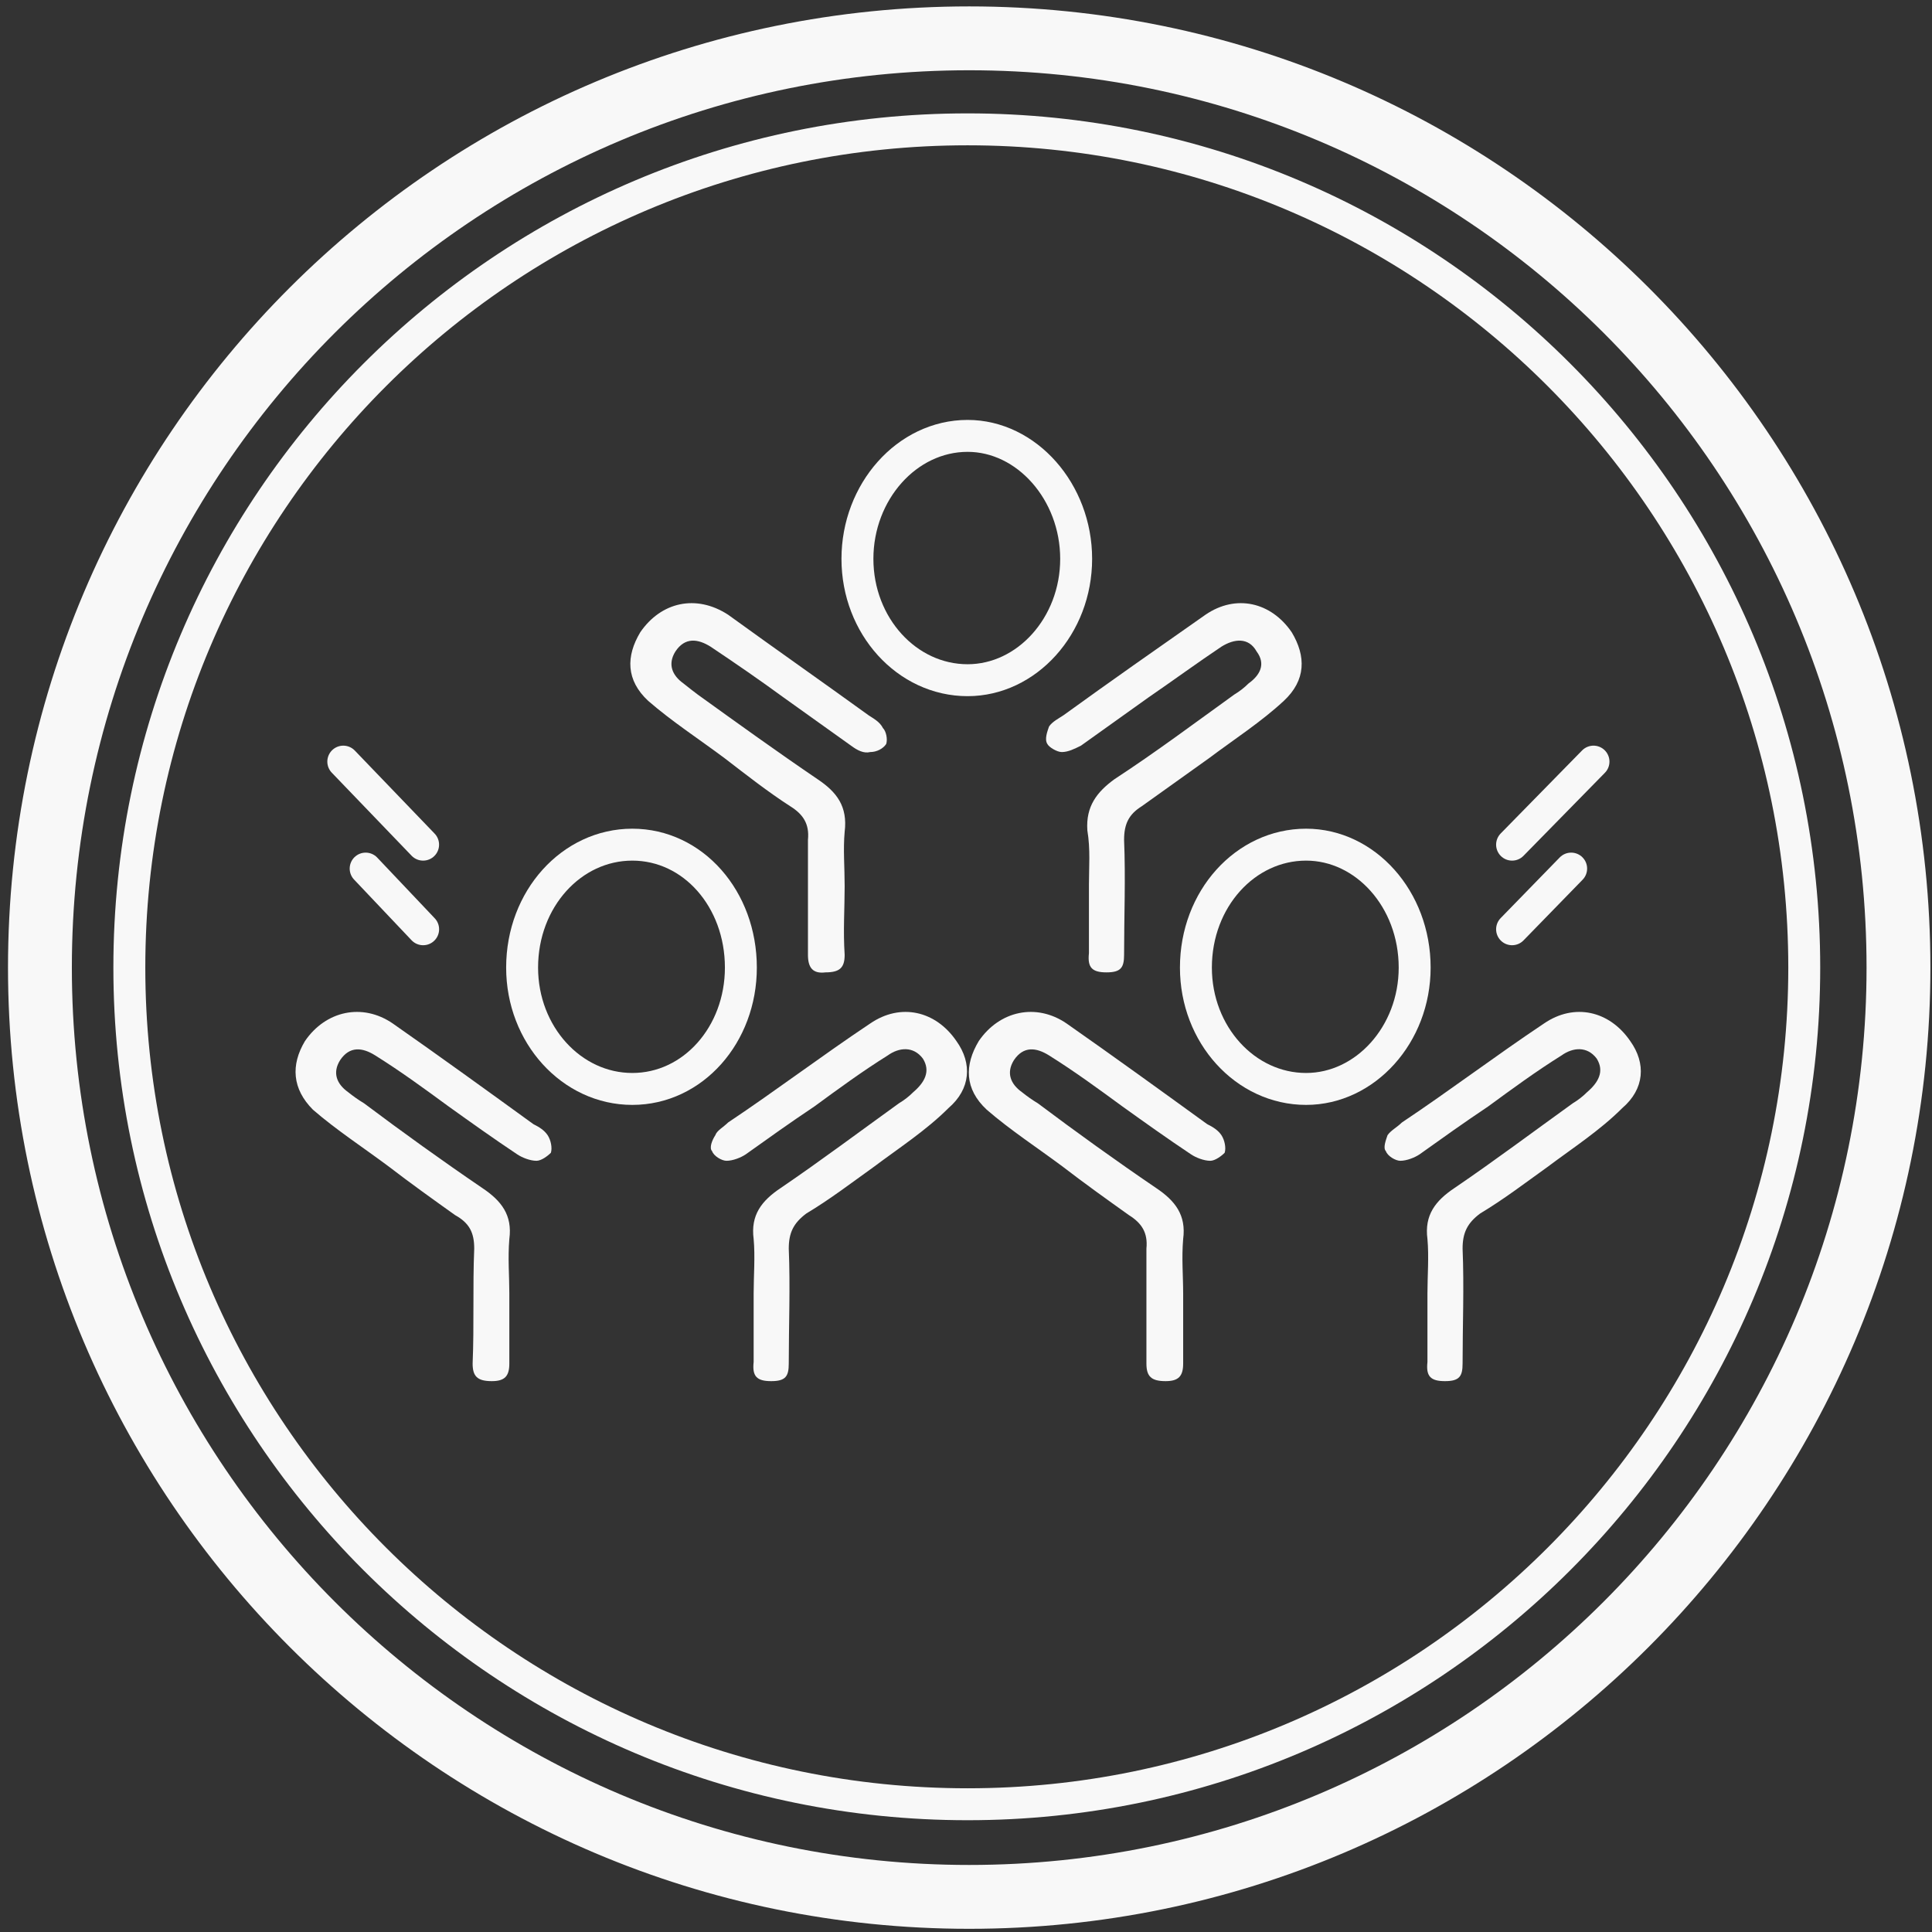
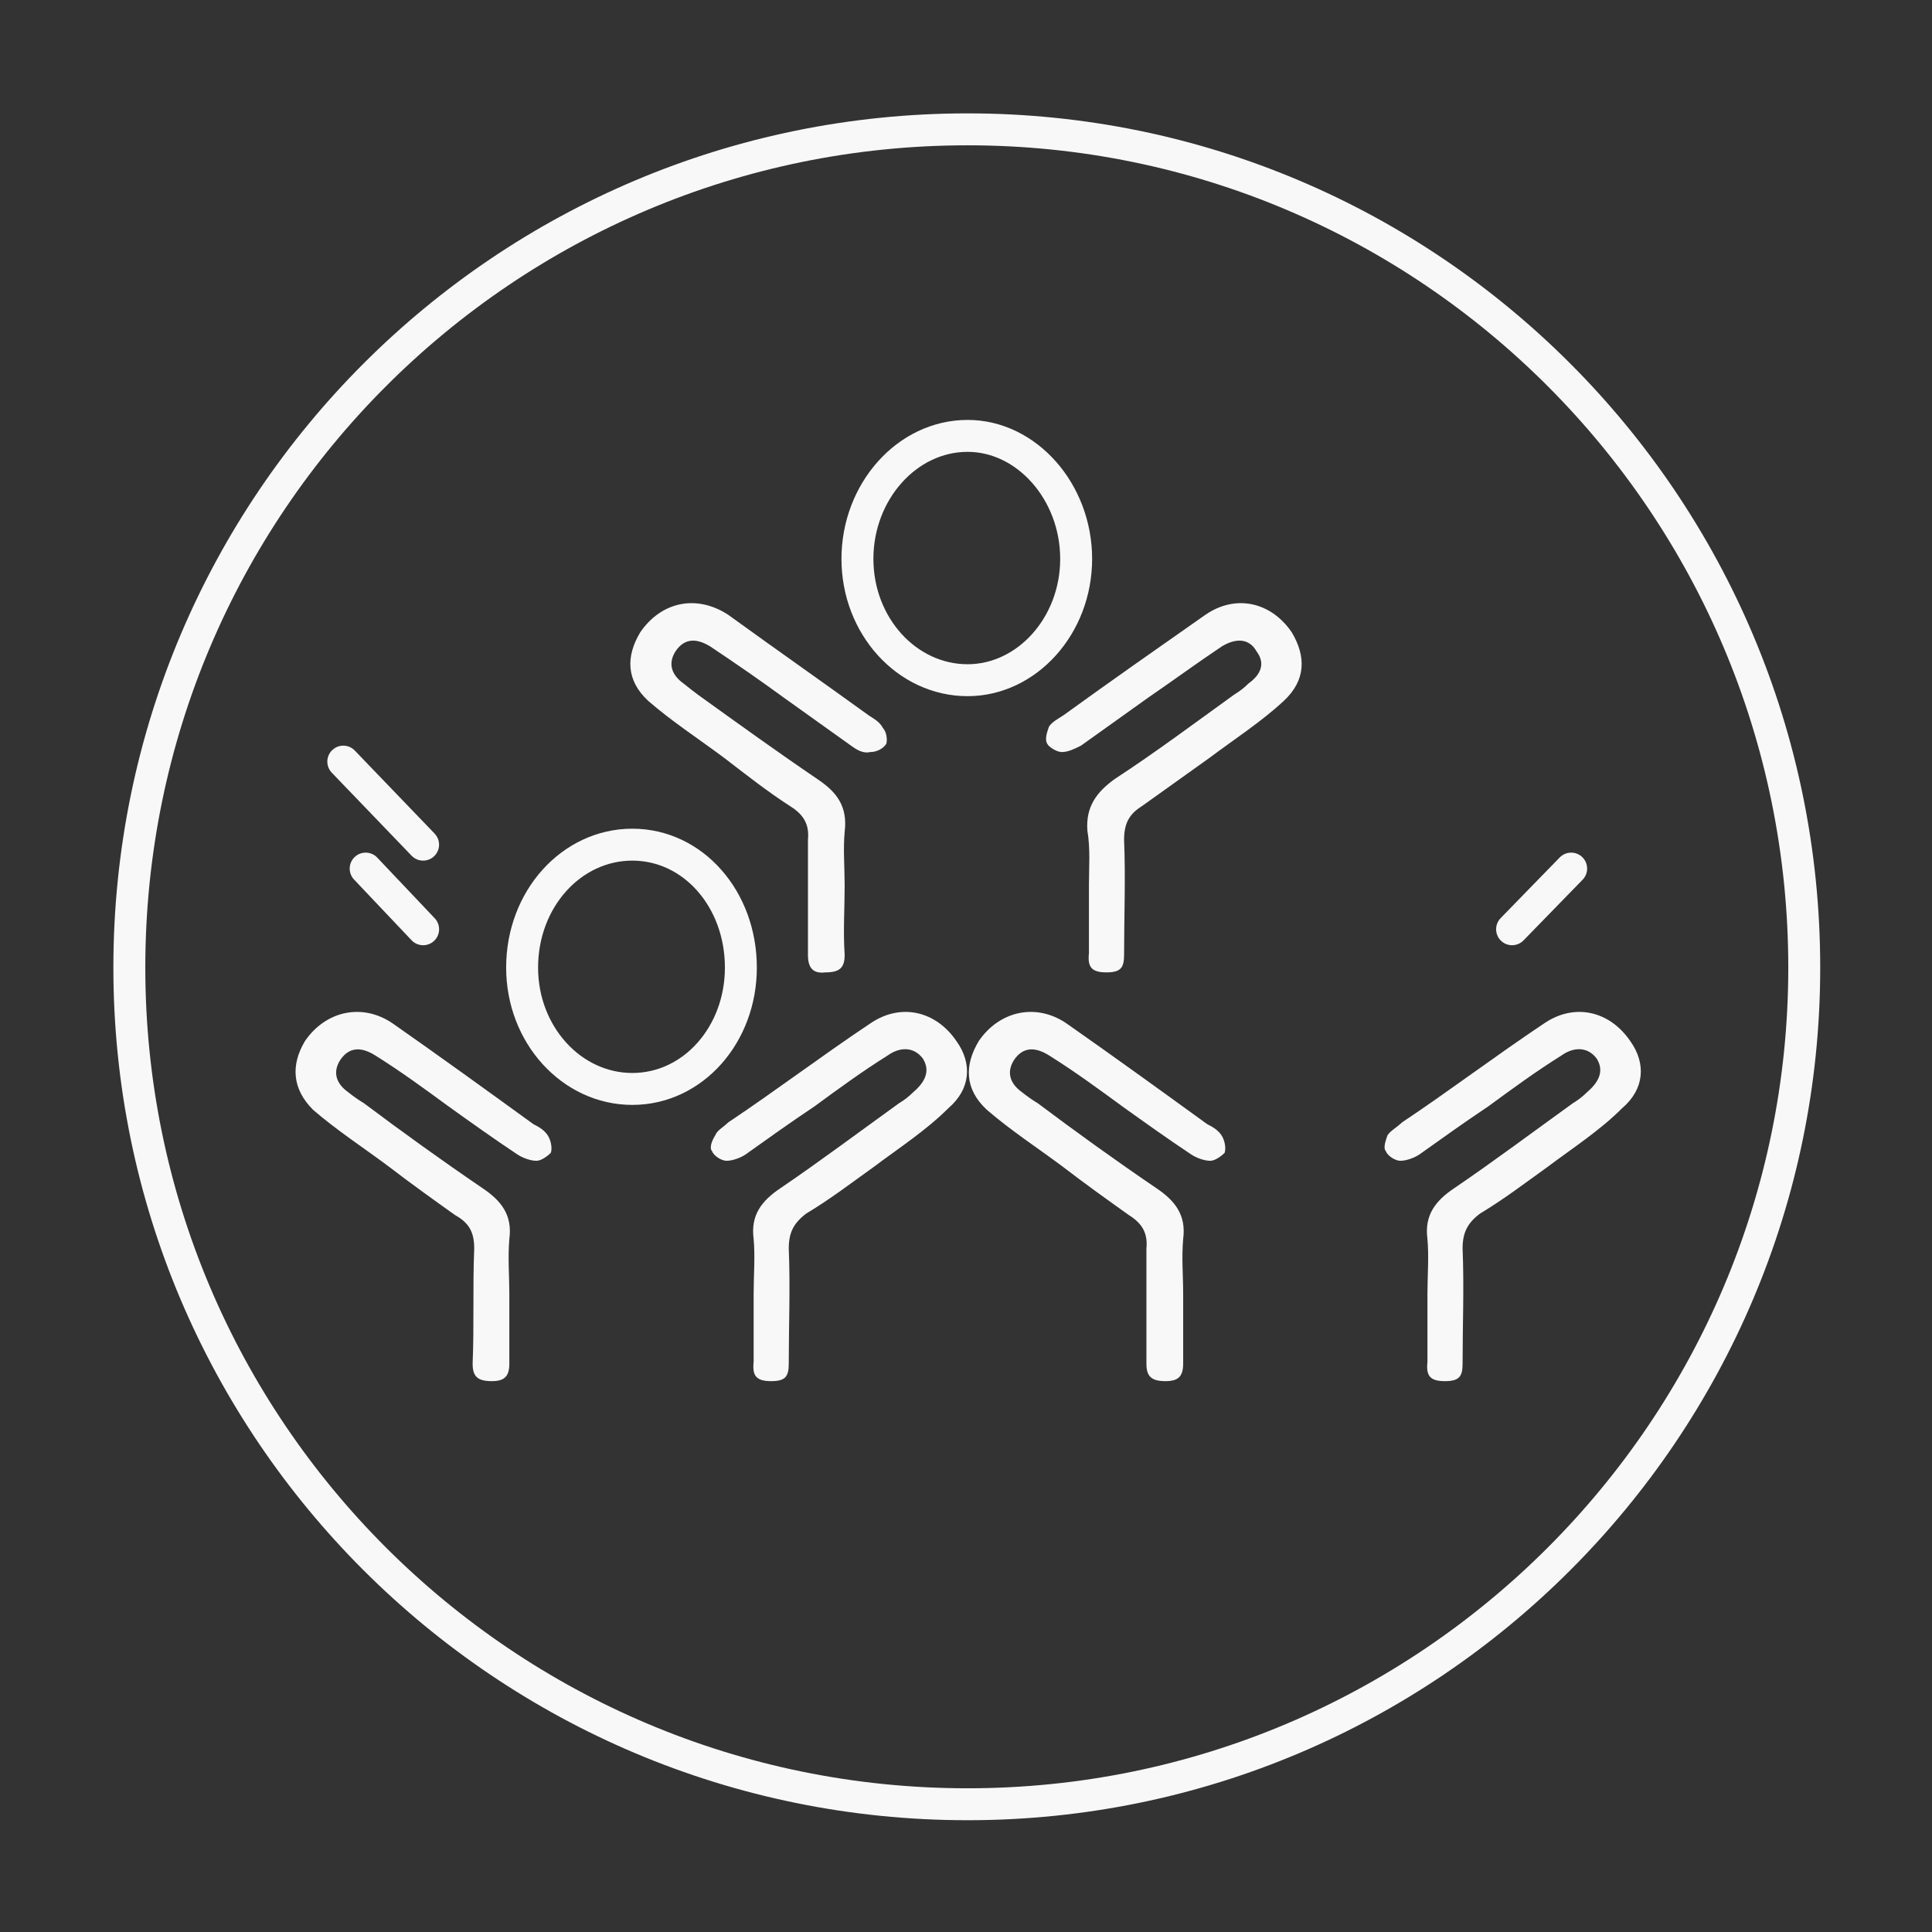
<svg xmlns="http://www.w3.org/2000/svg" width="57" height="57" viewBox="0 0 57 57" fill="none">
  <rect x="0" y="0" width="57" height="57" fill="#333333" stroke="none" />
  <g clip-path="url(#clip0_2_825)">
    <path d="M22.235 38.157C22.235 37.639 22.282 37.074 22.235 36.555C22.141 35.849 22.47 35.425 23.036 35.048C24.213 34.247 25.344 33.399 26.521 32.551C26.679 32.457 26.82 32.347 26.945 32.221C27.275 31.939 27.464 31.609 27.228 31.232C26.945 30.855 26.521 30.902 26.192 31.138C25.438 31.609 24.732 32.127 24.025 32.645C23.318 33.117 22.659 33.588 21.999 34.059C21.858 34.153 21.622 34.247 21.434 34.247C21.293 34.247 21.057 34.106 21.01 33.964C20.916 33.87 21.01 33.635 21.104 33.493C21.151 33.352 21.34 33.258 21.481 33.117C22.894 32.174 24.26 31.138 25.674 30.196C26.569 29.583 27.605 29.819 28.217 30.714C28.689 31.373 28.641 32.127 27.982 32.693C27.322 33.352 26.521 33.87 25.768 34.435C25.108 34.907 24.496 35.378 23.789 35.802C23.413 36.084 23.271 36.367 23.271 36.838C23.318 37.969 23.271 39.099 23.271 40.23C23.271 40.607 23.177 40.748 22.753 40.748C22.329 40.748 22.188 40.607 22.235 40.183C22.235 39.523 22.235 38.864 22.235 38.157Z" fill="#f8f8f8" />
    <path d="M15.027 38.157C15.027 37.639 14.98 37.121 15.027 36.555C15.122 35.849 14.792 35.425 14.226 35.048C13.049 34.247 11.871 33.399 10.741 32.551C10.584 32.457 10.427 32.347 10.27 32.221C9.94 31.986 9.798 31.656 10.034 31.279C10.317 30.855 10.694 30.902 11.07 31.138C11.824 31.609 12.531 32.127 13.237 32.645C13.897 33.117 14.556 33.588 15.263 34.059C15.404 34.153 15.64 34.247 15.828 34.247C15.97 34.247 16.158 34.106 16.252 34.011C16.299 33.87 16.252 33.635 16.158 33.493C16.064 33.352 15.922 33.258 15.734 33.164C14.368 32.174 13.002 31.185 11.588 30.196C10.694 29.583 9.61 29.819 8.998 30.714C8.574 31.421 8.621 32.127 9.233 32.74C9.94 33.352 10.741 33.87 11.494 34.435C12.107 34.907 12.766 35.378 13.426 35.849C13.85 36.084 13.991 36.367 13.991 36.838C13.944 37.969 13.991 39.099 13.944 40.23C13.944 40.607 14.085 40.748 14.509 40.748C14.886 40.748 15.027 40.607 15.027 40.23C15.027 39.523 15.027 38.864 15.027 38.157Z" fill="#f8f8f8" />
    <path d="M21.858 28.547C21.858 26.521 20.445 24.92 18.655 24.92C16.864 24.92 15.404 26.521 15.404 28.547C15.404 30.526 16.864 32.127 18.655 32.127C20.445 32.127 21.858 30.526 21.858 28.547Z" stroke="#f8f8f8" stroke-width="0.942" stroke-miterlimit="10" />
    <path d="M42.114 38.157C42.114 37.639 42.161 37.074 42.114 36.555C42.02 35.849 42.35 35.425 42.915 35.048C44.093 34.247 45.223 33.399 46.401 32.551C46.558 32.457 46.699 32.347 46.825 32.221C47.155 31.939 47.343 31.609 47.108 31.232C46.825 30.855 46.401 30.902 46.071 31.138C45.317 31.609 44.611 32.127 43.904 32.645C43.198 33.117 42.538 33.588 41.879 34.059C41.737 34.153 41.502 34.247 41.313 34.247C41.172 34.247 40.936 34.106 40.889 33.964C40.795 33.87 40.889 33.635 40.936 33.493C41.031 33.352 41.219 33.258 41.36 33.117C42.774 32.174 44.14 31.138 45.553 30.196C46.448 29.583 47.484 29.819 48.097 30.714C48.568 31.373 48.521 32.127 47.861 32.693C47.202 33.352 46.401 33.87 45.647 34.435C44.988 34.907 44.375 35.378 43.669 35.802C43.292 36.084 43.151 36.367 43.151 36.838C43.198 37.969 43.151 39.099 43.151 40.23C43.151 40.607 43.056 40.748 42.632 40.748C42.208 40.748 42.067 40.607 42.114 40.183C42.114 39.523 42.114 38.864 42.114 38.157Z" fill="#f8f8f8" />
    <path d="M34.907 38.157C34.907 37.639 34.859 37.121 34.907 36.555C35.001 35.849 34.671 35.425 34.106 35.048C32.928 34.247 31.75 33.399 30.62 32.551C30.463 32.457 30.306 32.347 30.149 32.221C29.819 31.986 29.678 31.656 29.913 31.279C30.196 30.855 30.573 30.902 30.95 31.138C31.703 31.609 32.41 32.127 33.117 32.645C33.776 33.117 34.436 33.588 35.142 34.059C35.283 34.153 35.519 34.247 35.707 34.247C35.849 34.247 36.037 34.106 36.131 34.011C36.178 33.87 36.131 33.635 36.037 33.493C35.943 33.352 35.802 33.258 35.613 33.164C34.247 32.174 32.881 31.185 31.468 30.196C30.573 29.583 29.489 29.819 28.877 30.714C28.453 31.421 28.453 32.127 29.112 32.74C29.819 33.352 30.62 33.87 31.374 34.435C31.986 34.907 32.645 35.378 33.305 35.849C33.682 36.084 33.87 36.367 33.823 36.838C33.823 37.969 33.823 39.099 33.823 40.23C33.823 40.607 33.965 40.748 34.388 40.748C34.765 40.748 34.907 40.607 34.907 40.23C34.907 39.523 34.907 38.864 34.907 38.157Z" fill="#f8f8f8" />
-     <path d="M41.737 28.547C41.737 26.521 40.277 24.92 38.534 24.92C36.744 24.92 35.283 26.521 35.283 28.547C35.283 30.526 36.744 32.127 38.534 32.127C40.277 32.127 41.737 30.526 41.737 28.547Z" stroke="#f8f8f8" stroke-width="0.942" stroke-miterlimit="10" />
    <path d="M32.127 26.098C32.127 25.579 32.174 25.061 32.08 24.496C32.033 23.789 32.363 23.365 32.881 22.988C34.106 22.188 35.236 21.34 36.414 20.492C36.571 20.398 36.712 20.288 36.838 20.162C37.168 19.926 37.356 19.597 37.074 19.22C36.838 18.796 36.414 18.843 36.037 19.078C35.331 19.55 34.624 20.068 33.87 20.586C33.211 21.057 32.551 21.528 31.892 21.999C31.703 22.093 31.515 22.188 31.326 22.188C31.185 22.188 30.95 22.046 30.902 21.952C30.808 21.811 30.902 21.575 30.95 21.434C31.044 21.293 31.232 21.198 31.374 21.104C32.74 20.115 34.153 19.126 35.566 18.136C36.461 17.524 37.498 17.759 38.11 18.654C38.534 19.361 38.534 20.068 37.874 20.68C37.215 21.293 36.414 21.811 35.66 22.376C35.001 22.847 34.341 23.318 33.682 23.789C33.305 24.025 33.164 24.307 33.164 24.779C33.211 25.909 33.164 27.04 33.164 28.17C33.164 28.547 33.069 28.688 32.645 28.688C32.221 28.688 32.08 28.547 32.127 28.123C32.127 27.464 32.127 26.804 32.127 26.098Z" fill="#f8f8f8" />
    <path d="M24.92 26.145C24.92 25.579 24.873 25.061 24.92 24.543C25.014 23.789 24.684 23.365 24.119 22.988C22.941 22.188 21.764 21.34 20.586 20.492C20.46 20.398 20.319 20.288 20.162 20.162C19.832 19.926 19.691 19.597 19.927 19.22C20.209 18.796 20.586 18.843 20.963 19.078C21.669 19.55 22.423 20.068 23.13 20.586C23.789 21.057 24.449 21.528 25.108 21.999C25.297 22.14 25.485 22.235 25.674 22.188C25.862 22.188 26.05 22.093 26.145 21.952C26.192 21.811 26.145 21.575 26.05 21.481C25.956 21.293 25.768 21.198 25.627 21.104C24.26 20.115 22.847 19.126 21.481 18.136C20.539 17.524 19.503 17.759 18.89 18.654C18.466 19.361 18.466 20.068 19.126 20.68C19.832 21.293 20.633 21.811 21.387 22.376C21.999 22.847 22.659 23.365 23.318 23.789C23.695 24.025 23.884 24.307 23.837 24.779C23.837 25.909 23.837 27.04 23.837 28.17C23.837 28.547 23.978 28.735 24.355 28.688C24.779 28.688 24.92 28.547 24.92 28.17C24.873 27.464 24.92 26.804 24.92 26.145Z" fill="#f8f8f8" />
    <path d="M31.75 16.488C31.75 14.509 30.29 12.86 28.547 12.86C26.757 12.86 25.297 14.509 25.297 16.488C25.297 18.466 26.757 20.068 28.547 20.068C30.29 20.068 31.75 18.466 31.75 16.488Z" stroke="#f8f8f8" stroke-width="0.942" stroke-miterlimit="10" />
    <path d="M12.484 27.416L10.788 25.626" stroke="#f8f8f8" stroke-width="0.942" stroke-miterlimit="10" stroke-linecap="round" />
    <path d="M12.483 24.92L10.128 22.47" stroke="#f8f8f8" stroke-width="0.942" stroke-miterlimit="10" stroke-linecap="round" />
    <path d="M44.611 27.416L46.354 25.626" stroke="#f8f8f8" stroke-width="0.942" stroke-miterlimit="10" stroke-linecap="round" />
-     <path d="M44.611 24.92L47.013 22.47" stroke="#f8f8f8" stroke-width="0.942" stroke-miterlimit="10" stroke-linecap="round" />
    <path d="M53.231 28.547C53.231 14.886 42.161 3.816 28.547 3.816C14.886 3.816 3.816 14.886 3.816 28.547C3.816 42.161 14.886 53.231 28.547 53.231C42.161 53.231 53.231 42.161 53.231 28.547Z" stroke="#f8f8f8" stroke-width="0.942" stroke-miterlimit="10" />
-     <path d="M56.011 28.547C56.011 13.379 43.716 1.131 28.594 1.131C13.473 1.131 1.178 13.379 1.178 28.547C1.178 43.669 13.473 55.964 28.594 55.964C43.716 55.964 56.011 43.669 56.011 28.547Z" stroke="#f8f8f8" stroke-width="1.884" stroke-miterlimit="10" />
  </g>
  <defs>
    <clipPath id="clip0_2_825">
      <rect width="57" height="57" fill="white" />
    </clipPath>
  </defs>
</svg>